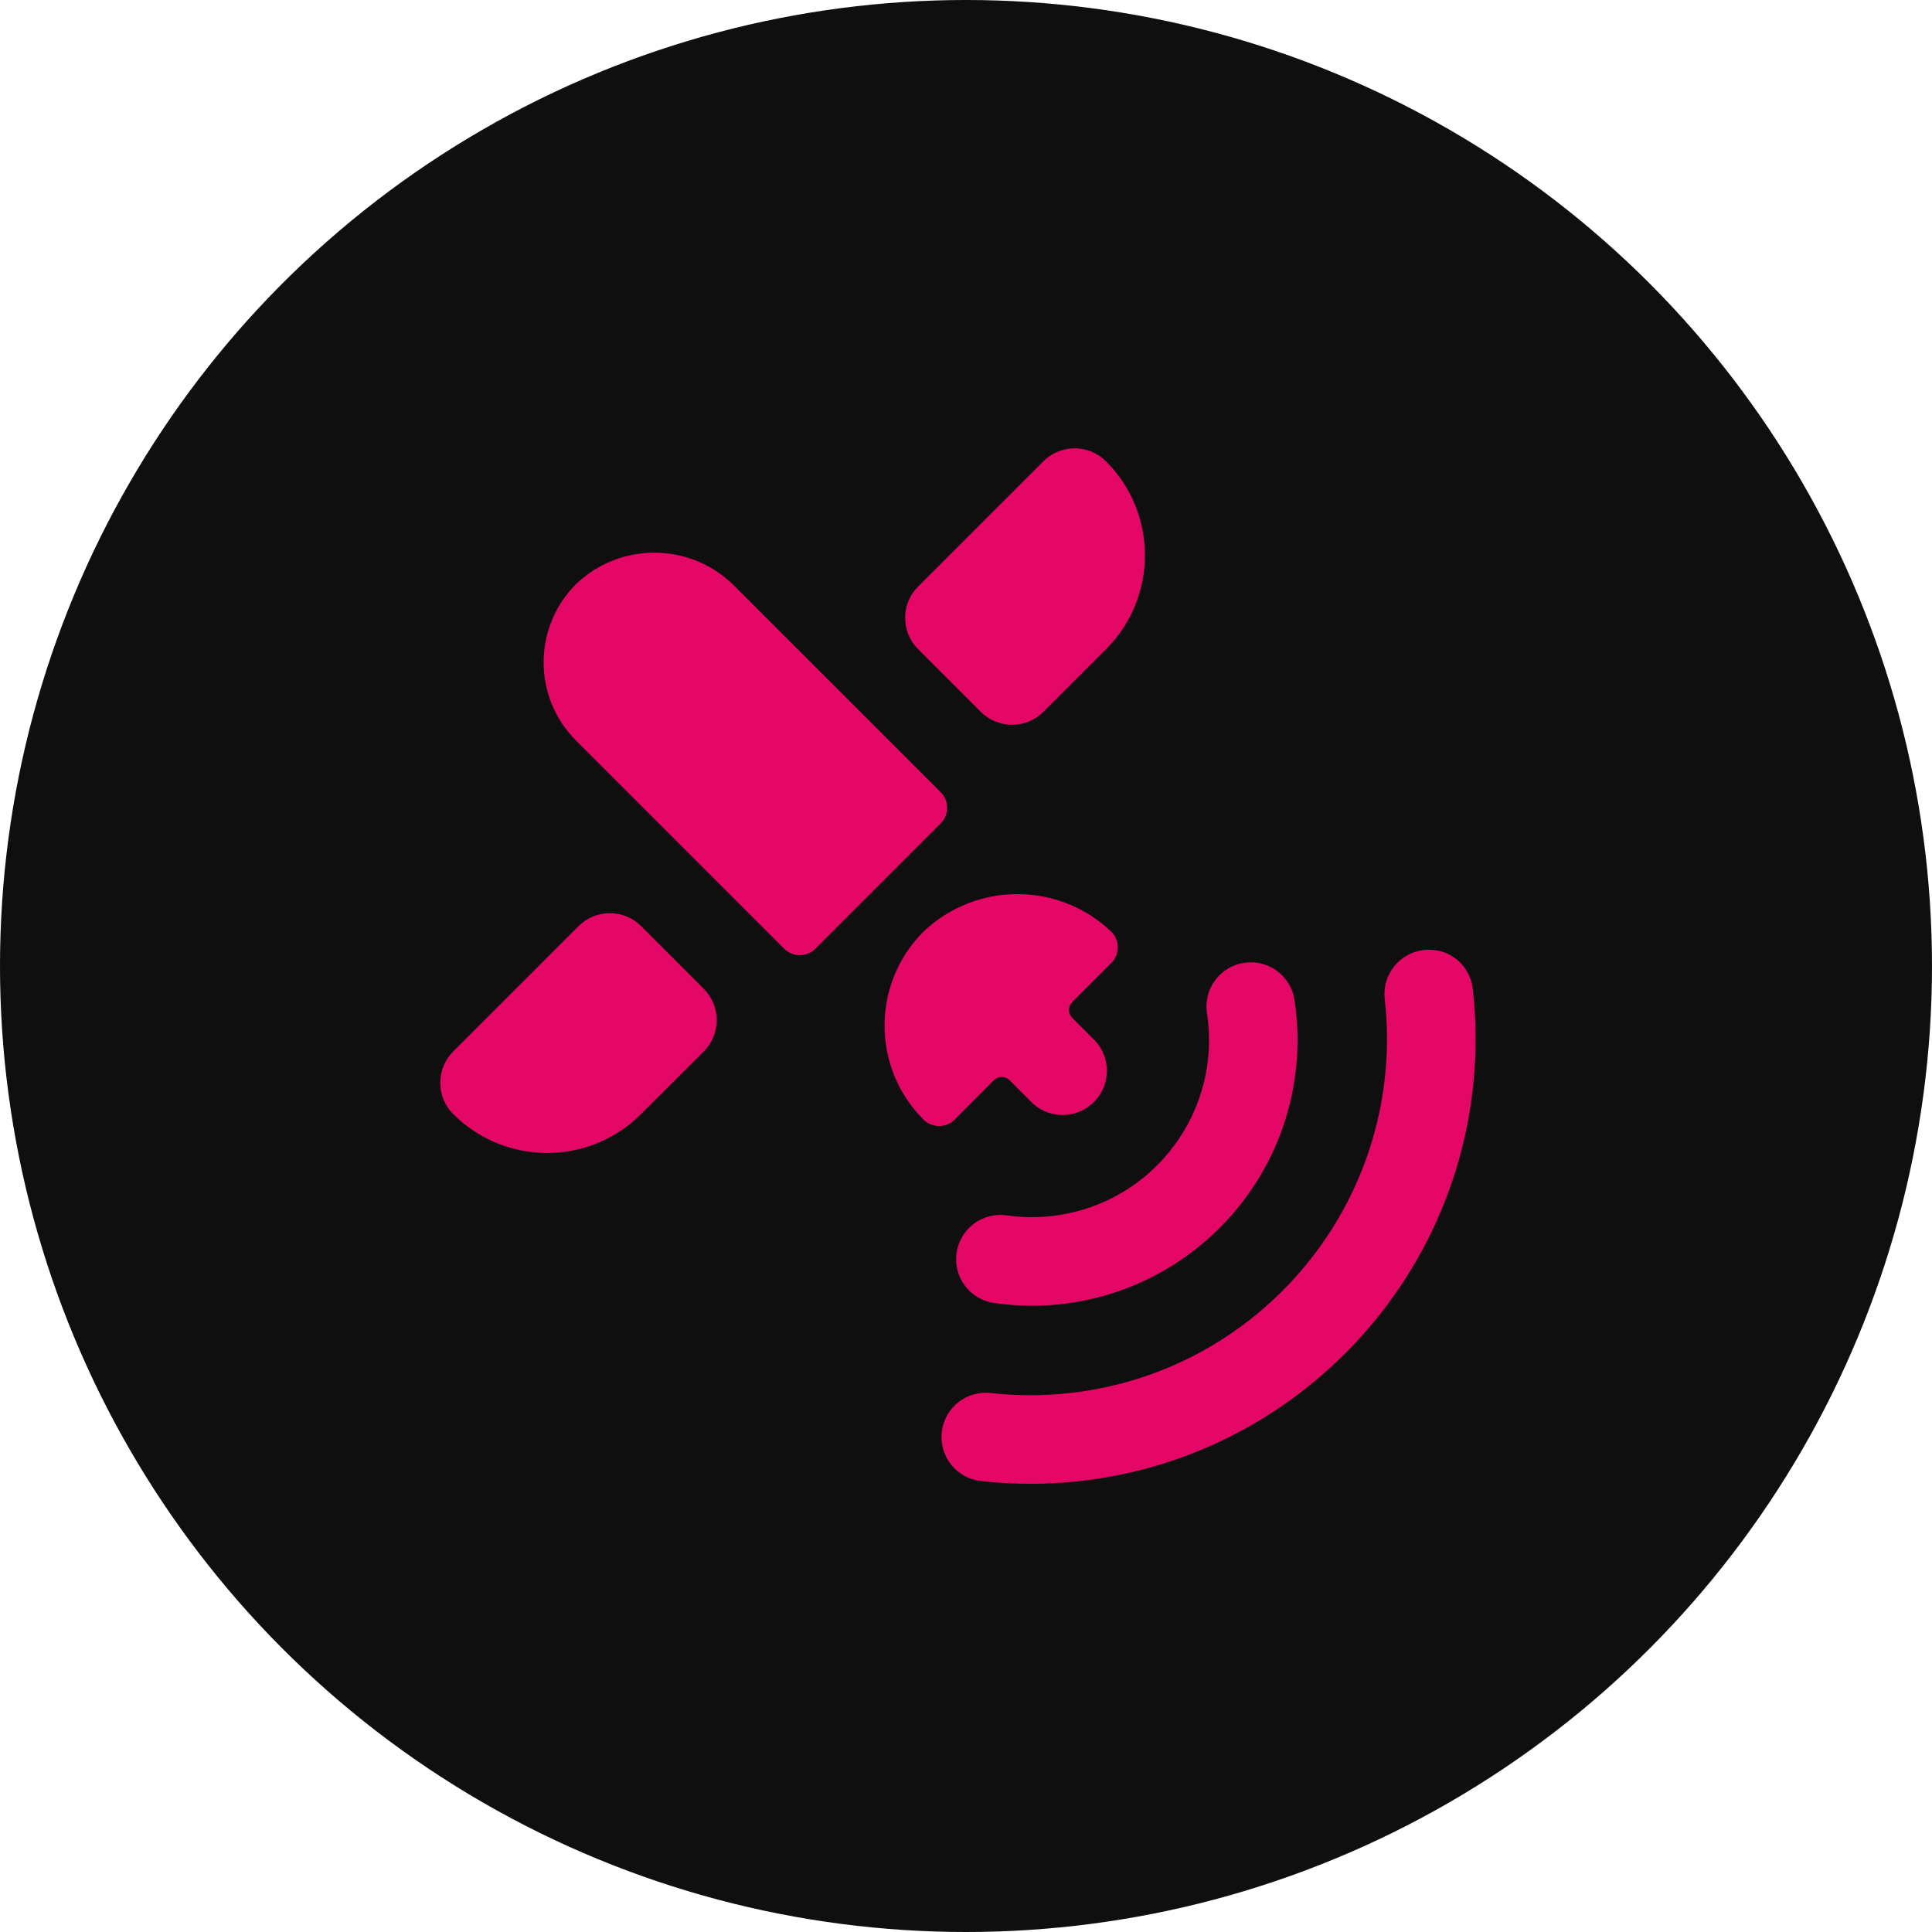
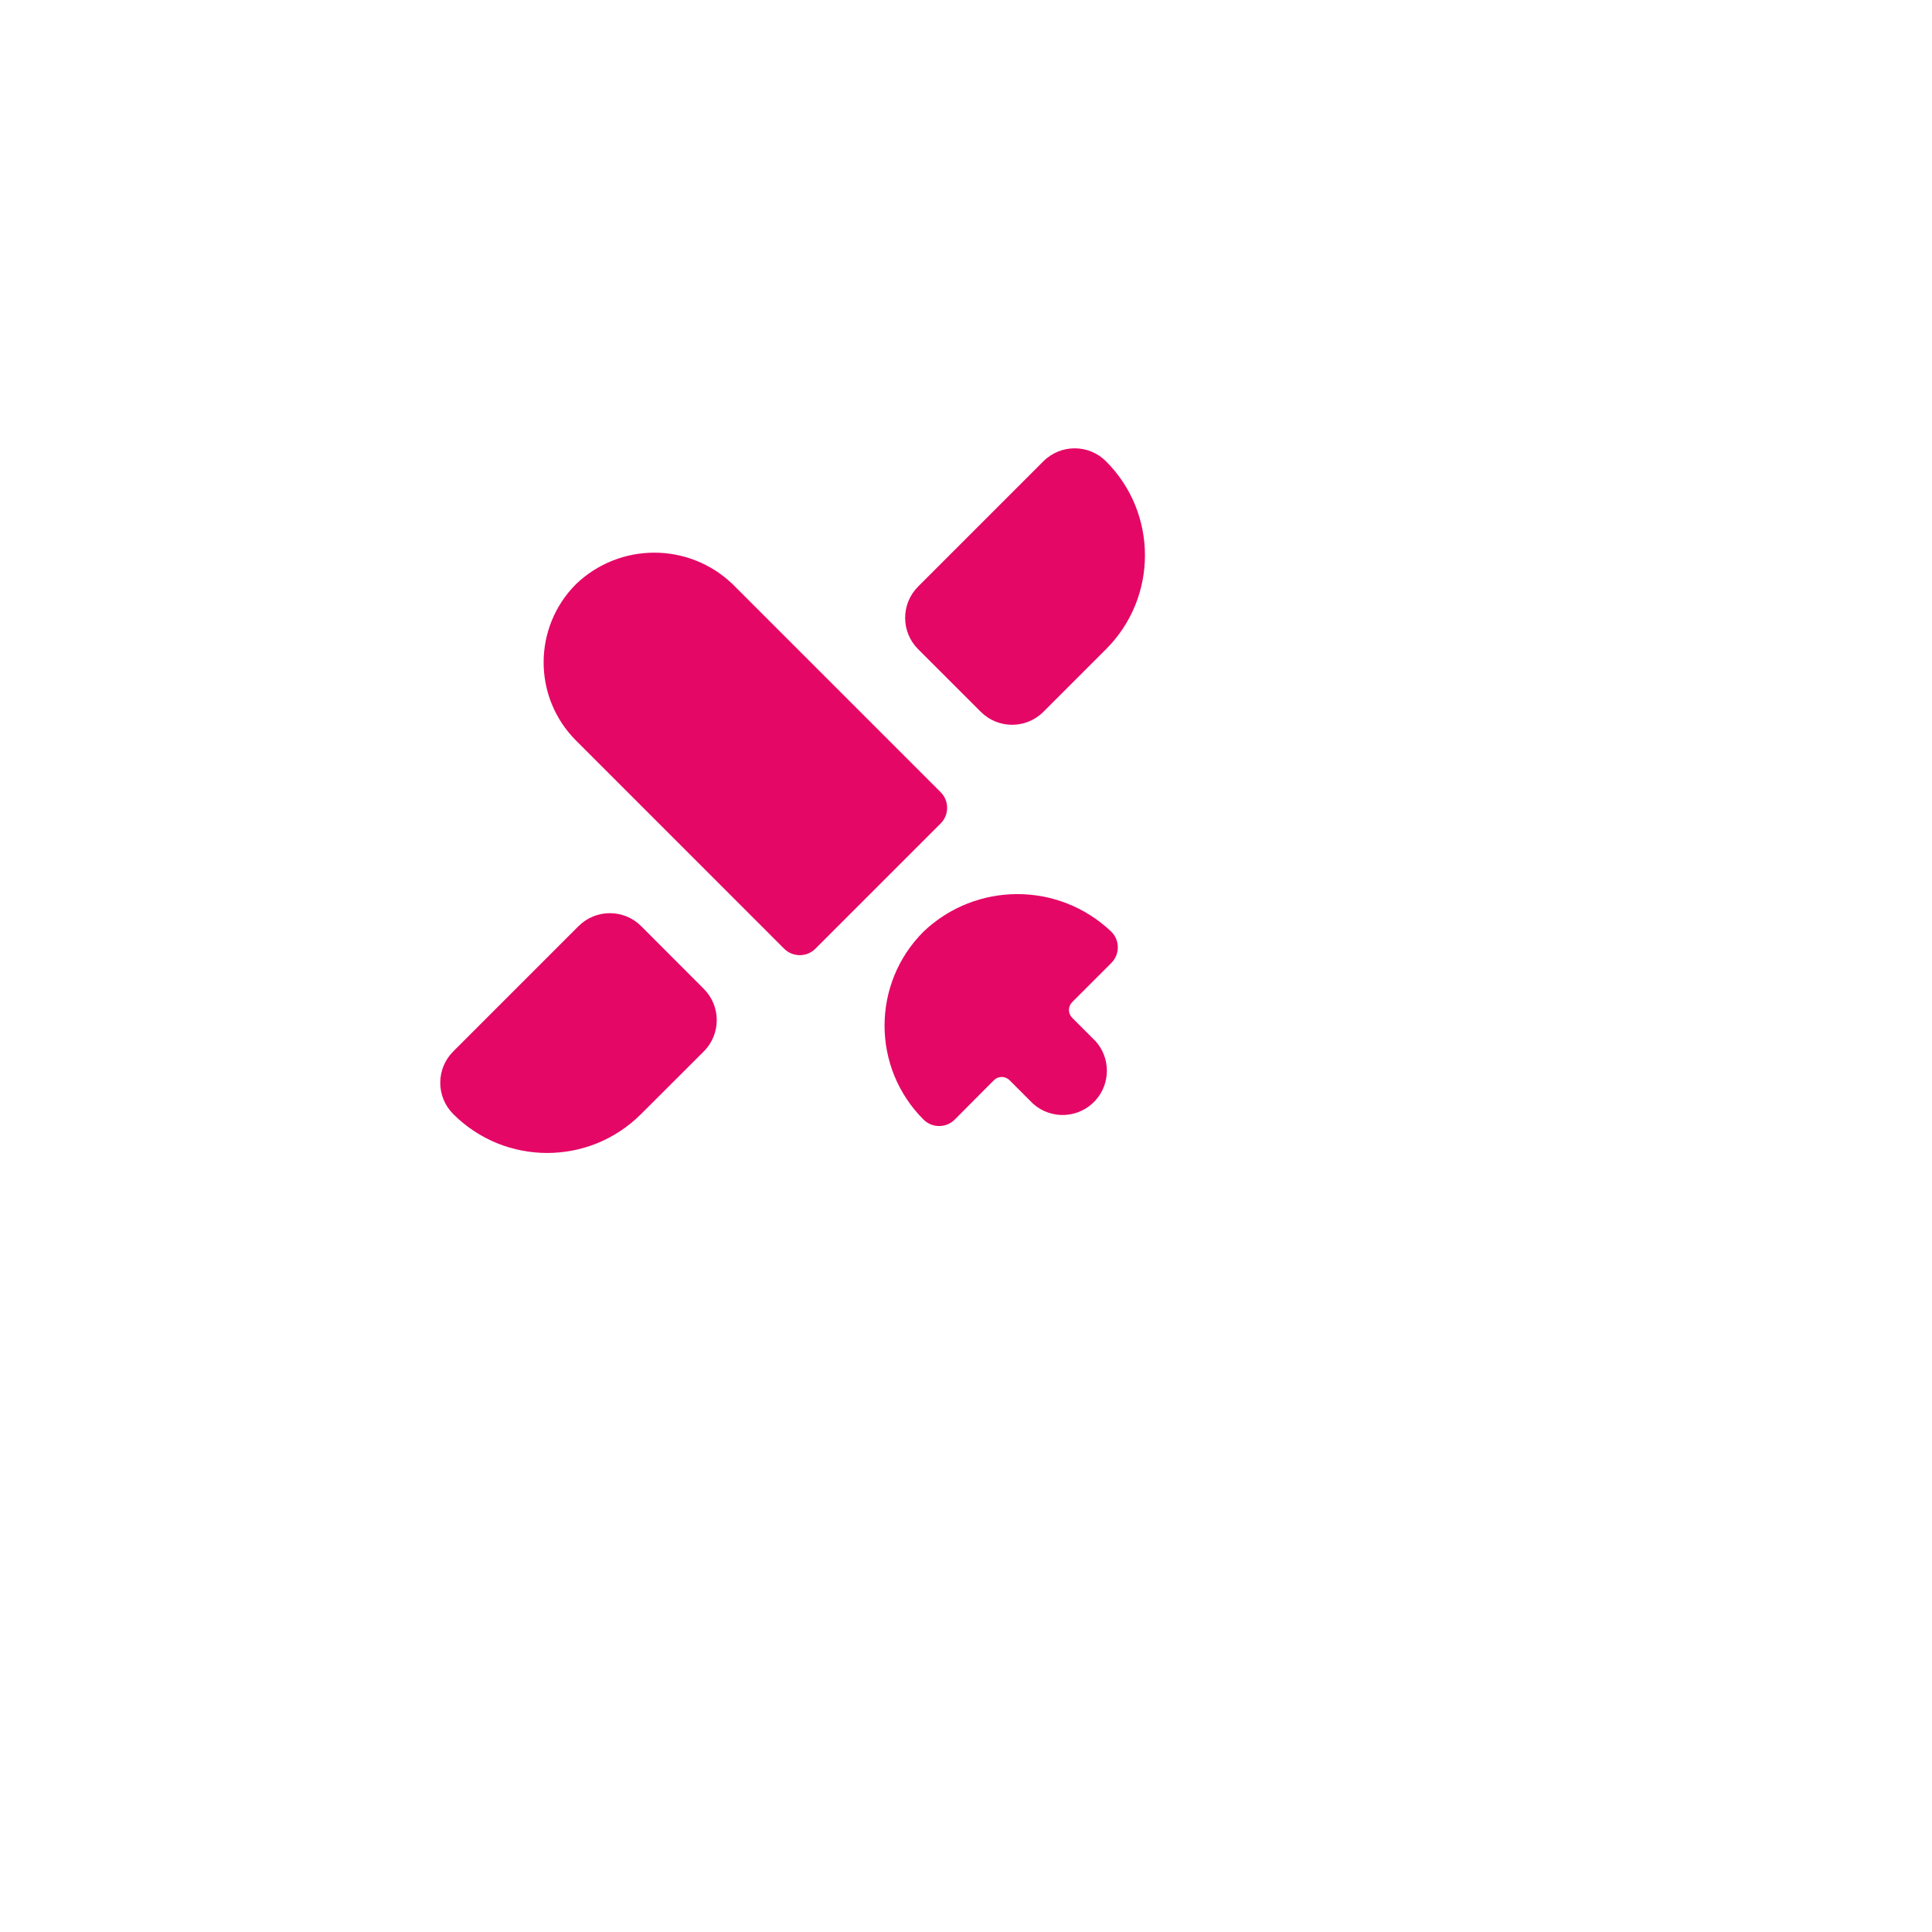
<svg xmlns="http://www.w3.org/2000/svg" width="80" height="80" viewBox="0 0 80 80">
  <g fill="none" fill-rule="evenodd">
    <g>
      <g>
        <g transform="translate(-1254 -9689) translate(0 9369) translate(1254 320)">
-           <circle cx="40" cy="40" r="40" fill="#0F0F0F" />
          <g fill="#E50765" fill-rule="nonzero">
            <path d="M21.283 14.802l-8.617-8.616c-1.812-1.735-4.668-1.735-6.48 0-1.79 1.79-1.79 4.69 0 6.48l8.616 8.617c.358.358.939.358 1.296 0l5.185-5.185c.358-.357.358-.938 0-1.296zM22.946 11.475c.716.716 1.876.716 2.592 0l2.594-2.594c2.148-2.148 2.148-5.63 0-7.777-.714-.718-1.875-.72-2.592-.005l-.002.001-5.188 5.188c-.716.716-.716 1.877 0 2.593l2.596 2.594zM8.883 20.35c-.716-.716-1.877-.717-2.593-.001l-.002.001L1.1 25.538c-.716.716-.716 1.877 0 2.593 2.148 2.148 5.63 2.148 7.778 0l2.597-2.593c.716-.716.716-1.876 0-2.592L8.883 20.35zM23.489 26.73c.178-.18.469-.18.648 0l.972.972c.754.676 1.913.612 2.59-.142.622-.695.624-1.747.003-2.443l-.972-.972c-.18-.179-.18-.469 0-.648v-.001l1.62-1.62c.359-.359.359-.939 0-1.297-2.177-2.075-5.6-2.075-7.778 0-2.148 2.148-2.149 5.63 0 7.778v.001c.358.358.938.358 1.296 0l1.62-1.628z" transform="translate(17.667 18)" />
-             <path d="M24.017 32.325c-1.003-.143-1.931.554-2.075 1.556-.143 1.002.553 1.931 1.556 2.074.528.075 1.06.113 1.593.114 6.08-.022 10.992-4.968 10.97-11.048-.002-.526-.041-1.052-.119-1.573-.127-1.004-1.045-1.715-2.05-1.587-1.004.128-1.715 1.046-1.587 2.05l.011.075c.597 4.005-2.166 7.737-6.171 8.334-.706.105-1.423.107-2.128.005z" transform="translate(17.667 18)" />
-             <path d="M43.318 22.959c-.101-.998-.992-1.726-1.99-1.625l-.036.004c-1.006.111-1.732 1.017-1.62 2.024v.002c.909 8.102-4.922 15.407-13.024 16.317-1.094.123-2.199.123-3.293 0-1.007-.112-1.914.613-2.026 1.62-.112 1.007.614 1.914 1.62 2.026.687.076 1.378.114 2.069.114 10.182-.01 18.427-8.273 18.417-18.455-.001-.674-.039-1.348-.113-2.018l-.004-.01z" transform="translate(17.667 18)" />
          </g>
        </g>
      </g>
    </g>
  </g>
</svg>